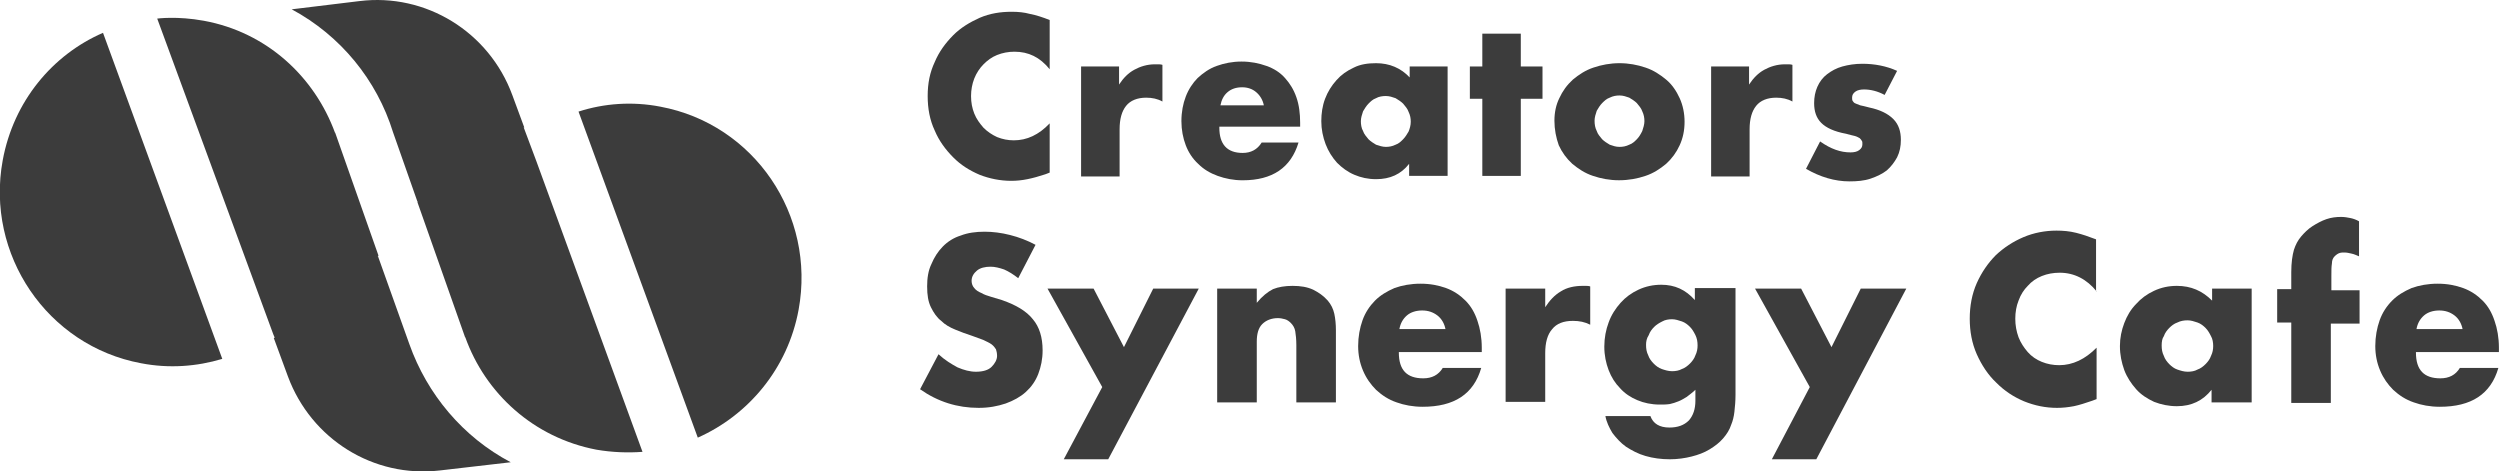
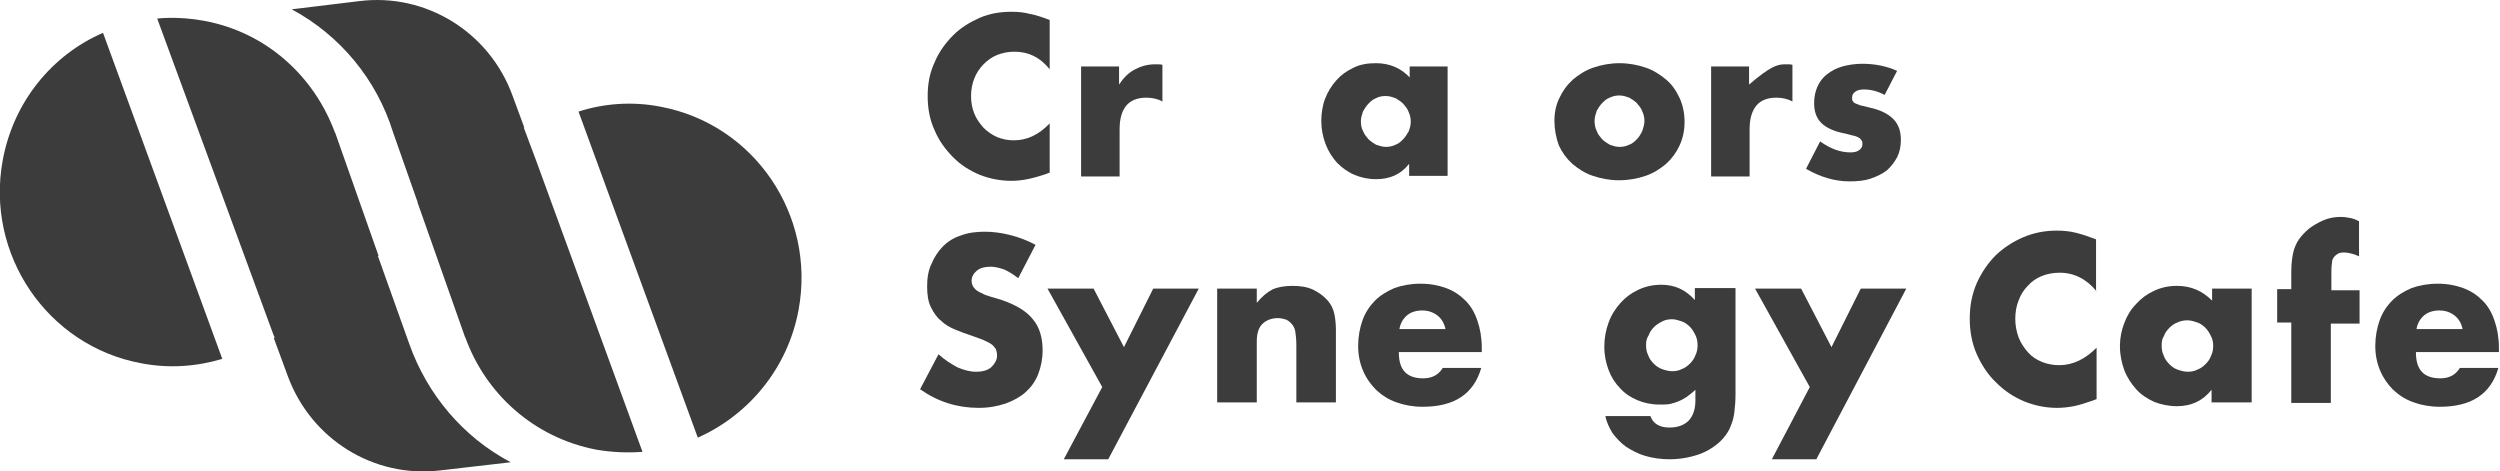
<svg xmlns="http://www.w3.org/2000/svg" width="69" height="13" viewBox="0 0 69 13" fill="none">
  <g clip-path="url(#clip0_1119_562)">
    <path d="M28.971 1.911C28.701 1.578 28.387 1.427 27.998 1.427C27.833 1.427 27.669 1.458 27.519 1.518C27.369 1.578 27.25 1.669 27.145 1.775C27.04 1.88 26.95 2.016 26.89 2.167C26.831 2.318 26.801 2.484 26.801 2.65C26.801 2.832 26.831 2.983 26.89 3.134C26.95 3.285 27.04 3.405 27.145 3.526C27.25 3.632 27.384 3.722 27.519 3.783C27.669 3.843 27.818 3.873 27.983 3.873C28.342 3.873 28.671 3.722 28.971 3.405V4.764L28.851 4.81C28.671 4.87 28.507 4.915 28.357 4.945C28.207 4.976 28.058 4.991 27.908 4.991C27.609 4.991 27.309 4.93 27.04 4.825C26.756 4.704 26.516 4.553 26.307 4.341C26.097 4.13 25.918 3.888 25.798 3.602C25.663 3.315 25.604 2.998 25.604 2.65C25.604 2.303 25.663 2.001 25.798 1.714C25.918 1.427 26.097 1.186 26.307 0.974C26.516 0.763 26.771 0.612 27.04 0.491C27.324 0.37 27.609 0.325 27.923 0.325C28.102 0.325 28.267 0.34 28.432 0.386C28.596 0.416 28.776 0.476 28.971 0.552V1.911Z" fill="#3C3C3C" />
    <path d="M29.823 1.835H30.886V2.334C31.005 2.152 31.14 2.016 31.305 1.926C31.469 1.835 31.664 1.775 31.873 1.775C31.903 1.775 31.933 1.775 31.963 1.775C31.993 1.775 32.038 1.775 32.083 1.79V2.802C31.948 2.726 31.799 2.696 31.634 2.696C31.395 2.696 31.2 2.771 31.08 2.922C30.96 3.073 30.901 3.285 30.901 3.572V4.87H29.838V1.835H29.823Z" fill="#3C3C3C" />
-     <path d="M33.654 3.526C33.654 3.979 33.864 4.221 34.298 4.221C34.522 4.221 34.702 4.13 34.822 3.934H35.839C35.63 4.628 35.121 4.976 34.298 4.976C34.044 4.976 33.819 4.93 33.609 4.855C33.4 4.779 33.221 4.674 33.071 4.523C32.921 4.387 32.801 4.206 32.727 4.009C32.652 3.813 32.607 3.587 32.607 3.345C32.607 3.088 32.652 2.862 32.727 2.666C32.801 2.469 32.921 2.288 33.056 2.152C33.206 2.016 33.37 1.895 33.58 1.82C33.789 1.745 34.014 1.699 34.268 1.699C34.522 1.699 34.747 1.745 34.956 1.82C35.166 1.895 35.33 2.001 35.465 2.152C35.6 2.303 35.705 2.469 35.779 2.681C35.854 2.892 35.884 3.134 35.884 3.39V3.496H33.654V3.526ZM34.882 2.907C34.852 2.756 34.777 2.635 34.672 2.545C34.567 2.454 34.433 2.409 34.283 2.409C34.118 2.409 33.984 2.454 33.879 2.545C33.774 2.635 33.714 2.756 33.684 2.907H34.882Z" fill="#3C3C3C" />
    <path d="M38.892 1.835H39.954V4.854H38.892V4.522C38.667 4.809 38.368 4.945 37.979 4.945C37.755 4.945 37.56 4.9 37.381 4.824C37.201 4.749 37.036 4.628 36.902 4.492C36.767 4.341 36.662 4.175 36.587 3.979C36.513 3.782 36.468 3.571 36.468 3.345C36.468 3.133 36.498 2.922 36.572 2.726C36.647 2.529 36.752 2.363 36.887 2.212C37.021 2.061 37.171 1.956 37.366 1.865C37.545 1.774 37.755 1.744 37.979 1.744C38.353 1.744 38.667 1.88 38.907 2.137V1.835H38.892ZM37.56 3.345C37.56 3.435 37.575 3.541 37.62 3.616C37.65 3.707 37.71 3.767 37.77 3.843C37.83 3.903 37.904 3.949 37.979 3.994C38.069 4.024 38.159 4.054 38.248 4.054C38.338 4.054 38.428 4.039 38.518 3.994C38.608 3.964 38.667 3.903 38.727 3.843C38.787 3.782 38.832 3.707 38.877 3.631C38.907 3.556 38.937 3.465 38.937 3.36C38.937 3.269 38.922 3.179 38.877 3.088C38.847 2.997 38.787 2.937 38.727 2.861C38.667 2.801 38.593 2.756 38.518 2.71C38.428 2.68 38.353 2.65 38.248 2.65C38.159 2.65 38.054 2.665 37.979 2.71C37.889 2.741 37.83 2.801 37.77 2.861C37.71 2.922 37.665 2.997 37.62 3.073C37.59 3.163 37.56 3.254 37.56 3.345Z" fill="#3C3C3C" />
-     <path d="M41.974 2.726V4.855H40.912V2.726H40.568V1.835H40.912V0.929H41.974V1.835H42.573V2.726H41.974Z" fill="#3C3C3C" />
    <path d="M42.902 3.33C42.902 3.103 42.947 2.892 43.037 2.71C43.127 2.514 43.246 2.348 43.411 2.197C43.576 2.061 43.755 1.94 43.98 1.865C44.204 1.789 44.444 1.744 44.698 1.744C44.952 1.744 45.192 1.789 45.416 1.865C45.641 1.94 45.82 2.061 45.985 2.197C46.15 2.333 46.269 2.514 46.359 2.71C46.449 2.907 46.494 3.133 46.494 3.36C46.494 3.601 46.449 3.813 46.359 4.009C46.269 4.205 46.15 4.371 45.985 4.522C45.82 4.658 45.641 4.779 45.416 4.854C45.192 4.93 44.952 4.975 44.683 4.975C44.429 4.975 44.189 4.93 43.965 4.854C43.74 4.779 43.561 4.658 43.396 4.522C43.232 4.371 43.112 4.205 43.022 4.009C42.947 3.798 42.902 3.571 42.902 3.33ZM44.01 3.33C44.01 3.435 44.025 3.526 44.07 3.616C44.099 3.707 44.159 3.767 44.219 3.843C44.279 3.903 44.354 3.949 44.429 3.994C44.519 4.024 44.593 4.054 44.698 4.054C44.788 4.054 44.878 4.039 44.967 3.994C45.057 3.964 45.117 3.903 45.177 3.843C45.237 3.782 45.282 3.707 45.327 3.616C45.356 3.526 45.386 3.435 45.386 3.345C45.386 3.254 45.371 3.163 45.327 3.073C45.297 2.982 45.237 2.922 45.177 2.846C45.117 2.786 45.042 2.741 44.967 2.695C44.878 2.665 44.803 2.635 44.698 2.635C44.608 2.635 44.519 2.65 44.429 2.695C44.339 2.726 44.279 2.786 44.219 2.846C44.159 2.907 44.114 2.982 44.07 3.058C44.04 3.148 44.01 3.239 44.01 3.33Z" fill="#3C3C3C" />
-     <path d="M47.212 1.835H48.274V2.334C48.394 2.152 48.529 2.016 48.693 1.926C48.858 1.835 49.053 1.775 49.262 1.775C49.292 1.775 49.322 1.775 49.352 1.775C49.382 1.775 49.427 1.775 49.471 1.79V2.802C49.337 2.726 49.187 2.696 49.023 2.696C48.783 2.696 48.589 2.771 48.469 2.922C48.349 3.073 48.289 3.285 48.289 3.572V4.87H47.227V1.835H47.212Z" fill="#3C3C3C" />
+     <path d="M47.212 1.835H48.274V2.334C48.858 1.835 49.053 1.775 49.262 1.775C49.292 1.775 49.322 1.775 49.352 1.775C49.382 1.775 49.427 1.775 49.471 1.79V2.802C49.337 2.726 49.187 2.696 49.023 2.696C48.783 2.696 48.589 2.771 48.469 2.922C48.349 3.073 48.289 3.285 48.289 3.572V4.87H47.227V1.835H47.212Z" fill="#3C3C3C" />
    <path d="M52.016 2.62C51.821 2.515 51.626 2.469 51.447 2.469C51.357 2.469 51.267 2.485 51.207 2.53C51.148 2.575 51.118 2.62 51.118 2.696C51.118 2.726 51.118 2.756 51.133 2.786C51.148 2.802 51.163 2.832 51.193 2.847C51.222 2.862 51.267 2.877 51.342 2.907C51.402 2.922 51.492 2.937 51.596 2.968C51.881 3.028 52.105 3.134 52.255 3.285C52.405 3.436 52.464 3.632 52.464 3.858C52.464 4.04 52.434 4.191 52.36 4.342C52.285 4.478 52.195 4.598 52.075 4.704C51.956 4.795 51.806 4.87 51.626 4.931C51.447 4.991 51.252 5.006 51.043 5.006C50.639 5.006 50.235 4.885 49.846 4.659L50.235 3.904C50.534 4.115 50.803 4.206 51.073 4.206C51.163 4.206 51.252 4.191 51.312 4.145C51.372 4.1 51.402 4.055 51.402 3.979C51.402 3.934 51.402 3.904 51.387 3.889C51.372 3.858 51.357 3.843 51.327 3.813C51.297 3.798 51.252 3.768 51.193 3.753C51.133 3.738 51.058 3.723 50.953 3.692C50.624 3.632 50.399 3.526 50.265 3.39C50.13 3.255 50.07 3.073 50.07 2.847C50.07 2.681 50.1 2.53 50.16 2.394C50.22 2.258 50.31 2.137 50.429 2.047C50.549 1.956 50.684 1.881 50.848 1.835C51.013 1.79 51.193 1.76 51.402 1.76C51.731 1.76 52.06 1.82 52.36 1.956L52.016 2.62Z" fill="#3C3C3C" />
    <path d="M28.103 7.678C27.968 7.573 27.848 7.497 27.713 7.437C27.579 7.392 27.459 7.361 27.339 7.361C27.19 7.361 27.055 7.392 26.965 7.467C26.875 7.543 26.816 7.633 26.816 7.754C26.816 7.829 26.846 7.905 26.89 7.95C26.935 8.011 27.01 8.056 27.085 8.086C27.16 8.131 27.25 8.162 27.354 8.192C27.459 8.222 27.549 8.252 27.654 8.282C28.043 8.418 28.327 8.584 28.507 8.811C28.686 9.022 28.776 9.309 28.776 9.671C28.776 9.913 28.731 10.124 28.656 10.321C28.581 10.517 28.462 10.683 28.312 10.819C28.162 10.955 27.968 11.06 27.758 11.136C27.534 11.211 27.294 11.257 27.01 11.257C26.427 11.257 25.888 11.091 25.394 10.743L25.903 9.777C26.082 9.943 26.262 10.049 26.427 10.139C26.606 10.215 26.771 10.26 26.935 10.26C27.13 10.26 27.279 10.215 27.369 10.124C27.459 10.034 27.519 9.928 27.519 9.822C27.519 9.747 27.504 9.687 27.489 9.641C27.459 9.596 27.429 9.551 27.369 9.505C27.309 9.46 27.235 9.43 27.145 9.385C27.055 9.354 26.95 9.309 26.816 9.264C26.666 9.218 26.516 9.158 26.367 9.098C26.217 9.037 26.082 8.962 25.978 8.856C25.858 8.766 25.768 8.63 25.693 8.479C25.619 8.328 25.589 8.146 25.589 7.905C25.589 7.678 25.619 7.467 25.708 7.286C25.783 7.105 25.888 6.939 26.023 6.803C26.157 6.667 26.322 6.561 26.516 6.501C26.711 6.425 26.935 6.395 27.175 6.395C27.399 6.395 27.639 6.425 27.878 6.486C28.117 6.546 28.357 6.637 28.581 6.757L28.103 7.678Z" fill="#3C3C3C" />
    <path d="M30.422 10.683L28.911 7.965H30.183L31.021 9.581L31.829 7.965H33.086L30.587 12.676H29.36L30.422 10.683Z" fill="#3C3C3C" />
    <path d="M33.594 7.965H34.687V8.358C34.836 8.177 34.986 8.056 35.136 7.98C35.285 7.92 35.465 7.89 35.674 7.89C35.899 7.89 36.078 7.92 36.243 7.995C36.392 8.071 36.527 8.161 36.647 8.297C36.737 8.403 36.797 8.524 36.827 8.66C36.856 8.796 36.871 8.947 36.871 9.113V11.106H35.779V9.52C35.779 9.369 35.764 9.233 35.749 9.143C35.734 9.052 35.689 8.977 35.629 8.916C35.584 8.871 35.525 8.826 35.465 8.811C35.405 8.796 35.345 8.78 35.27 8.78C35.091 8.78 34.941 8.841 34.836 8.947C34.731 9.052 34.687 9.218 34.687 9.43V11.106H33.594V7.965Z" fill="#3C3C3C" />
    <path d="M38.608 9.732C38.608 10.215 38.832 10.442 39.281 10.442C39.52 10.442 39.7 10.351 39.82 10.155H40.882C40.673 10.88 40.134 11.227 39.266 11.227C38.997 11.227 38.757 11.181 38.548 11.106C38.323 11.03 38.144 10.91 37.979 10.759C37.83 10.608 37.71 10.442 37.62 10.23C37.53 10.019 37.485 9.792 37.485 9.551C37.485 9.294 37.53 9.053 37.605 8.841C37.68 8.63 37.8 8.449 37.949 8.298C38.099 8.147 38.279 8.041 38.488 7.95C38.697 7.875 38.937 7.83 39.206 7.83C39.476 7.83 39.7 7.875 39.91 7.95C40.119 8.026 40.299 8.147 40.448 8.298C40.598 8.449 40.703 8.63 40.778 8.856C40.852 9.068 40.897 9.324 40.897 9.596V9.717H38.608V9.732ZM39.895 9.083C39.865 8.932 39.79 8.796 39.67 8.705C39.55 8.615 39.416 8.569 39.251 8.569C39.087 8.569 38.937 8.615 38.832 8.705C38.727 8.796 38.653 8.917 38.623 9.083H39.895Z" fill="#3C3C3C" />
-     <path d="M41.555 7.965H42.648V8.479C42.767 8.297 42.902 8.146 43.081 8.041C43.246 7.935 43.456 7.89 43.68 7.89C43.71 7.89 43.74 7.89 43.77 7.89C43.8 7.89 43.845 7.89 43.89 7.905V8.962C43.74 8.886 43.59 8.856 43.411 8.856C43.156 8.856 42.962 8.931 42.842 9.082C42.707 9.233 42.648 9.46 42.648 9.747V11.091H41.555V7.965Z" fill="#3C3C3C" />
    <path d="M47.9 7.965V10.894C47.9 11.075 47.885 11.226 47.87 11.362C47.855 11.498 47.825 11.619 47.78 11.725C47.736 11.861 47.661 11.981 47.556 12.102C47.451 12.223 47.331 12.313 47.182 12.404C47.032 12.495 46.868 12.555 46.688 12.6C46.508 12.646 46.299 12.676 46.09 12.676C45.85 12.676 45.626 12.646 45.416 12.585C45.207 12.525 45.042 12.434 44.877 12.329C44.728 12.223 44.608 12.087 44.503 11.951C44.413 11.8 44.339 11.649 44.309 11.483H45.551C45.626 11.694 45.805 11.8 46.075 11.8C46.299 11.8 46.478 11.74 46.613 11.604C46.733 11.468 46.793 11.287 46.793 11.06V10.758C46.718 10.834 46.628 10.894 46.553 10.955C46.479 11 46.404 11.045 46.329 11.075C46.254 11.106 46.164 11.136 46.09 11.151C46 11.166 45.91 11.166 45.805 11.166C45.581 11.166 45.371 11.121 45.192 11.045C45.012 10.97 44.847 10.864 44.713 10.713C44.578 10.577 44.473 10.411 44.398 10.215C44.324 10.018 44.279 9.807 44.279 9.566C44.279 9.324 44.324 9.097 44.398 8.901C44.473 8.69 44.593 8.509 44.728 8.358C44.862 8.207 45.027 8.086 45.222 7.995C45.416 7.905 45.626 7.859 45.85 7.859C46.224 7.859 46.523 7.995 46.778 8.282V7.95H47.9V7.965ZM45.431 9.52C45.431 9.626 45.446 9.717 45.491 9.807C45.521 9.898 45.581 9.973 45.641 10.034C45.7 10.094 45.775 10.154 45.865 10.185C45.955 10.215 46.045 10.245 46.149 10.245C46.239 10.245 46.344 10.23 46.419 10.185C46.508 10.154 46.583 10.094 46.643 10.034C46.703 9.973 46.763 9.898 46.793 9.807C46.838 9.717 46.853 9.626 46.853 9.535C46.853 9.43 46.838 9.339 46.793 9.248C46.748 9.158 46.703 9.082 46.643 9.022C46.583 8.962 46.508 8.901 46.419 8.871C46.329 8.841 46.239 8.811 46.149 8.811C46.06 8.811 45.955 8.826 45.88 8.871C45.79 8.916 45.715 8.962 45.656 9.022C45.596 9.082 45.536 9.158 45.506 9.248C45.446 9.339 45.431 9.43 45.431 9.52Z" fill="#3C3C3C" />
    <path d="M49.95 10.683L48.439 7.965H49.711L50.549 9.581L51.357 7.965H52.614L50.13 12.676H48.903L49.95 10.683Z" fill="#3C3C3C" />
    <path d="M57.866 8.041C57.597 7.709 57.253 7.527 56.849 7.527C56.669 7.527 56.505 7.558 56.355 7.618C56.205 7.678 56.071 7.769 55.966 7.89C55.861 7.995 55.771 8.131 55.712 8.297C55.652 8.448 55.622 8.614 55.622 8.796C55.622 8.977 55.652 9.143 55.712 9.309C55.771 9.46 55.861 9.596 55.966 9.717C56.071 9.837 56.205 9.928 56.355 9.988C56.505 10.049 56.669 10.079 56.834 10.079C57.208 10.079 57.552 9.913 57.866 9.596V11.015L57.747 11.06C57.567 11.121 57.388 11.181 57.238 11.211C57.073 11.242 56.924 11.257 56.774 11.257C56.46 11.257 56.16 11.196 55.861 11.075C55.577 10.955 55.322 10.789 55.098 10.562C54.873 10.351 54.694 10.079 54.559 9.777C54.425 9.475 54.365 9.143 54.365 8.796C54.365 8.448 54.425 8.116 54.559 7.814C54.694 7.512 54.873 7.256 55.083 7.044C55.307 6.833 55.562 6.667 55.846 6.546C56.13 6.425 56.445 6.365 56.759 6.365C56.939 6.365 57.118 6.38 57.298 6.425C57.477 6.47 57.657 6.531 57.851 6.606V8.041H57.866Z" fill="#3C3C3C" />
    <path d="M61.039 7.965H62.146V11.106H61.039V10.758C60.799 11.06 60.485 11.211 60.081 11.211C59.856 11.211 59.647 11.166 59.453 11.091C59.258 11 59.093 10.894 58.959 10.743C58.824 10.592 58.704 10.411 58.63 10.215C58.555 10.004 58.51 9.792 58.51 9.551C58.51 9.324 58.555 9.113 58.63 8.916C58.704 8.72 58.809 8.539 58.959 8.388C59.093 8.237 59.258 8.116 59.453 8.026C59.647 7.935 59.856 7.89 60.081 7.89C60.47 7.89 60.784 8.026 61.054 8.297V7.965H61.039ZM59.662 9.535C59.662 9.641 59.677 9.732 59.722 9.822C59.752 9.913 59.812 9.988 59.871 10.049C59.931 10.109 60.006 10.17 60.096 10.2C60.186 10.23 60.276 10.26 60.38 10.26C60.47 10.26 60.575 10.245 60.65 10.2C60.739 10.17 60.814 10.109 60.874 10.049C60.934 9.988 60.994 9.913 61.024 9.822C61.069 9.732 61.084 9.641 61.084 9.551C61.084 9.46 61.069 9.354 61.024 9.279C60.979 9.188 60.934 9.113 60.874 9.052C60.814 8.992 60.739 8.931 60.65 8.901C60.56 8.871 60.47 8.841 60.38 8.841C60.276 8.841 60.186 8.856 60.096 8.901C60.006 8.931 59.931 8.992 59.871 9.052C59.812 9.113 59.752 9.188 59.722 9.279C59.677 9.339 59.662 9.43 59.662 9.535Z" fill="#3C3C3C" />
    <path d="M64.331 8.901V11.121H63.239V8.901H62.85V7.98H63.239V7.512C63.239 7.256 63.269 7.044 63.313 6.893C63.358 6.757 63.418 6.637 63.508 6.531C63.598 6.425 63.703 6.319 63.822 6.244C63.942 6.168 64.077 6.093 64.211 6.048C64.346 6.002 64.481 5.987 64.615 5.987C64.705 5.987 64.795 6.002 64.87 6.018C64.945 6.033 65.034 6.063 65.109 6.108V7.074C65.034 7.044 64.975 7.014 64.9 6.999C64.84 6.984 64.765 6.969 64.705 6.969C64.66 6.969 64.615 6.969 64.57 6.984C64.526 6.999 64.481 7.029 64.436 7.074C64.391 7.12 64.361 7.18 64.361 7.271C64.346 7.361 64.346 7.467 64.346 7.618V8.011H65.124V8.932H64.331V8.901Z" fill="#3C3C3C" />
    <path d="M66.68 9.732C66.68 10.215 66.905 10.442 67.354 10.442C67.593 10.442 67.773 10.351 67.892 10.155H68.955C68.746 10.88 68.207 11.227 67.339 11.227C67.07 11.227 66.83 11.181 66.621 11.106C66.396 11.03 66.216 10.91 66.052 10.759C65.902 10.608 65.783 10.442 65.693 10.23C65.603 10.019 65.558 9.792 65.558 9.551C65.558 9.294 65.603 9.053 65.678 8.841C65.753 8.63 65.872 8.449 66.022 8.298C66.172 8.147 66.351 8.041 66.561 7.95C66.77 7.875 67.01 7.83 67.279 7.83C67.548 7.83 67.773 7.875 67.982 7.95C68.192 8.026 68.371 8.147 68.521 8.298C68.671 8.449 68.775 8.63 68.85 8.856C68.925 9.068 68.97 9.324 68.97 9.596V9.717H66.68V9.732ZM67.967 9.083C67.937 8.932 67.863 8.796 67.743 8.705C67.623 8.615 67.489 8.569 67.324 8.569C67.159 8.569 67.01 8.615 66.905 8.705C66.8 8.796 66.725 8.917 66.695 9.083H67.967Z" fill="#3C3C3C" />
    <path d="M0.075 4.424C-0.404 7.021 1.302 9.542 3.891 10.025C4.669 10.176 5.432 10.116 6.135 9.905L2.843 0.906C1.451 1.51 0.374 2.793 0.075 4.424Z" fill="#3C3C3C" />
    <path d="M22.042 8.546C22.521 5.933 20.815 3.427 18.226 2.944C17.448 2.793 16.67 2.853 15.967 3.08L19.259 12.079C20.651 11.46 21.743 10.176 22.042 8.546Z" fill="#3C3C3C" />
    <path d="M14.8 4.439L14.455 3.518C13.887 3.487 13.258 3.804 12.72 4.182C12.256 4.499 11.732 4.801 11.523 5.586L12.839 9.316C12.839 9.316 12.839 9.316 12.839 9.3C13.393 10.856 14.725 12.079 16.461 12.411C16.895 12.486 17.329 12.501 17.733 12.471L14.8 4.439Z" fill="#3C3C3C" />
    <path d="M10.445 7.051L9.248 3.654C9.248 3.654 9.248 3.654 9.248 3.669C8.679 2.114 7.362 0.891 5.626 0.573C4.893 0.438 4.339 0.513 4.339 0.513L7.542 9.225L7.587 9.331C8.11 9.285 8.574 8.999 9.098 8.606C9.562 8.244 10.071 7.791 10.445 7.051Z" fill="#3C3C3C" />
    <path d="M11.298 9.497L10.43 7.066C9.502 8.183 8.41 8.908 7.557 9.331L7.946 10.388C8.589 12.124 10.31 13.196 12.136 12.985L14.096 12.758C12.779 12.064 11.791 10.886 11.298 9.497Z" fill="#3C3C3C" />
    <path d="M14.47 3.518L14.141 2.627C13.498 0.876 11.747 -0.196 9.921 0.03L8.051 0.257C9.398 0.981 10.4 2.204 10.849 3.654L11.523 5.571C12.45 4.514 13.588 3.88 14.47 3.518Z" fill="#3C3C3C" />
  </g>
  <defs>
    <clipPath id="clip0_1119_562">
      <rect width="69" height="13" fill="white" />
    </clipPath>
  </defs>
</svg>